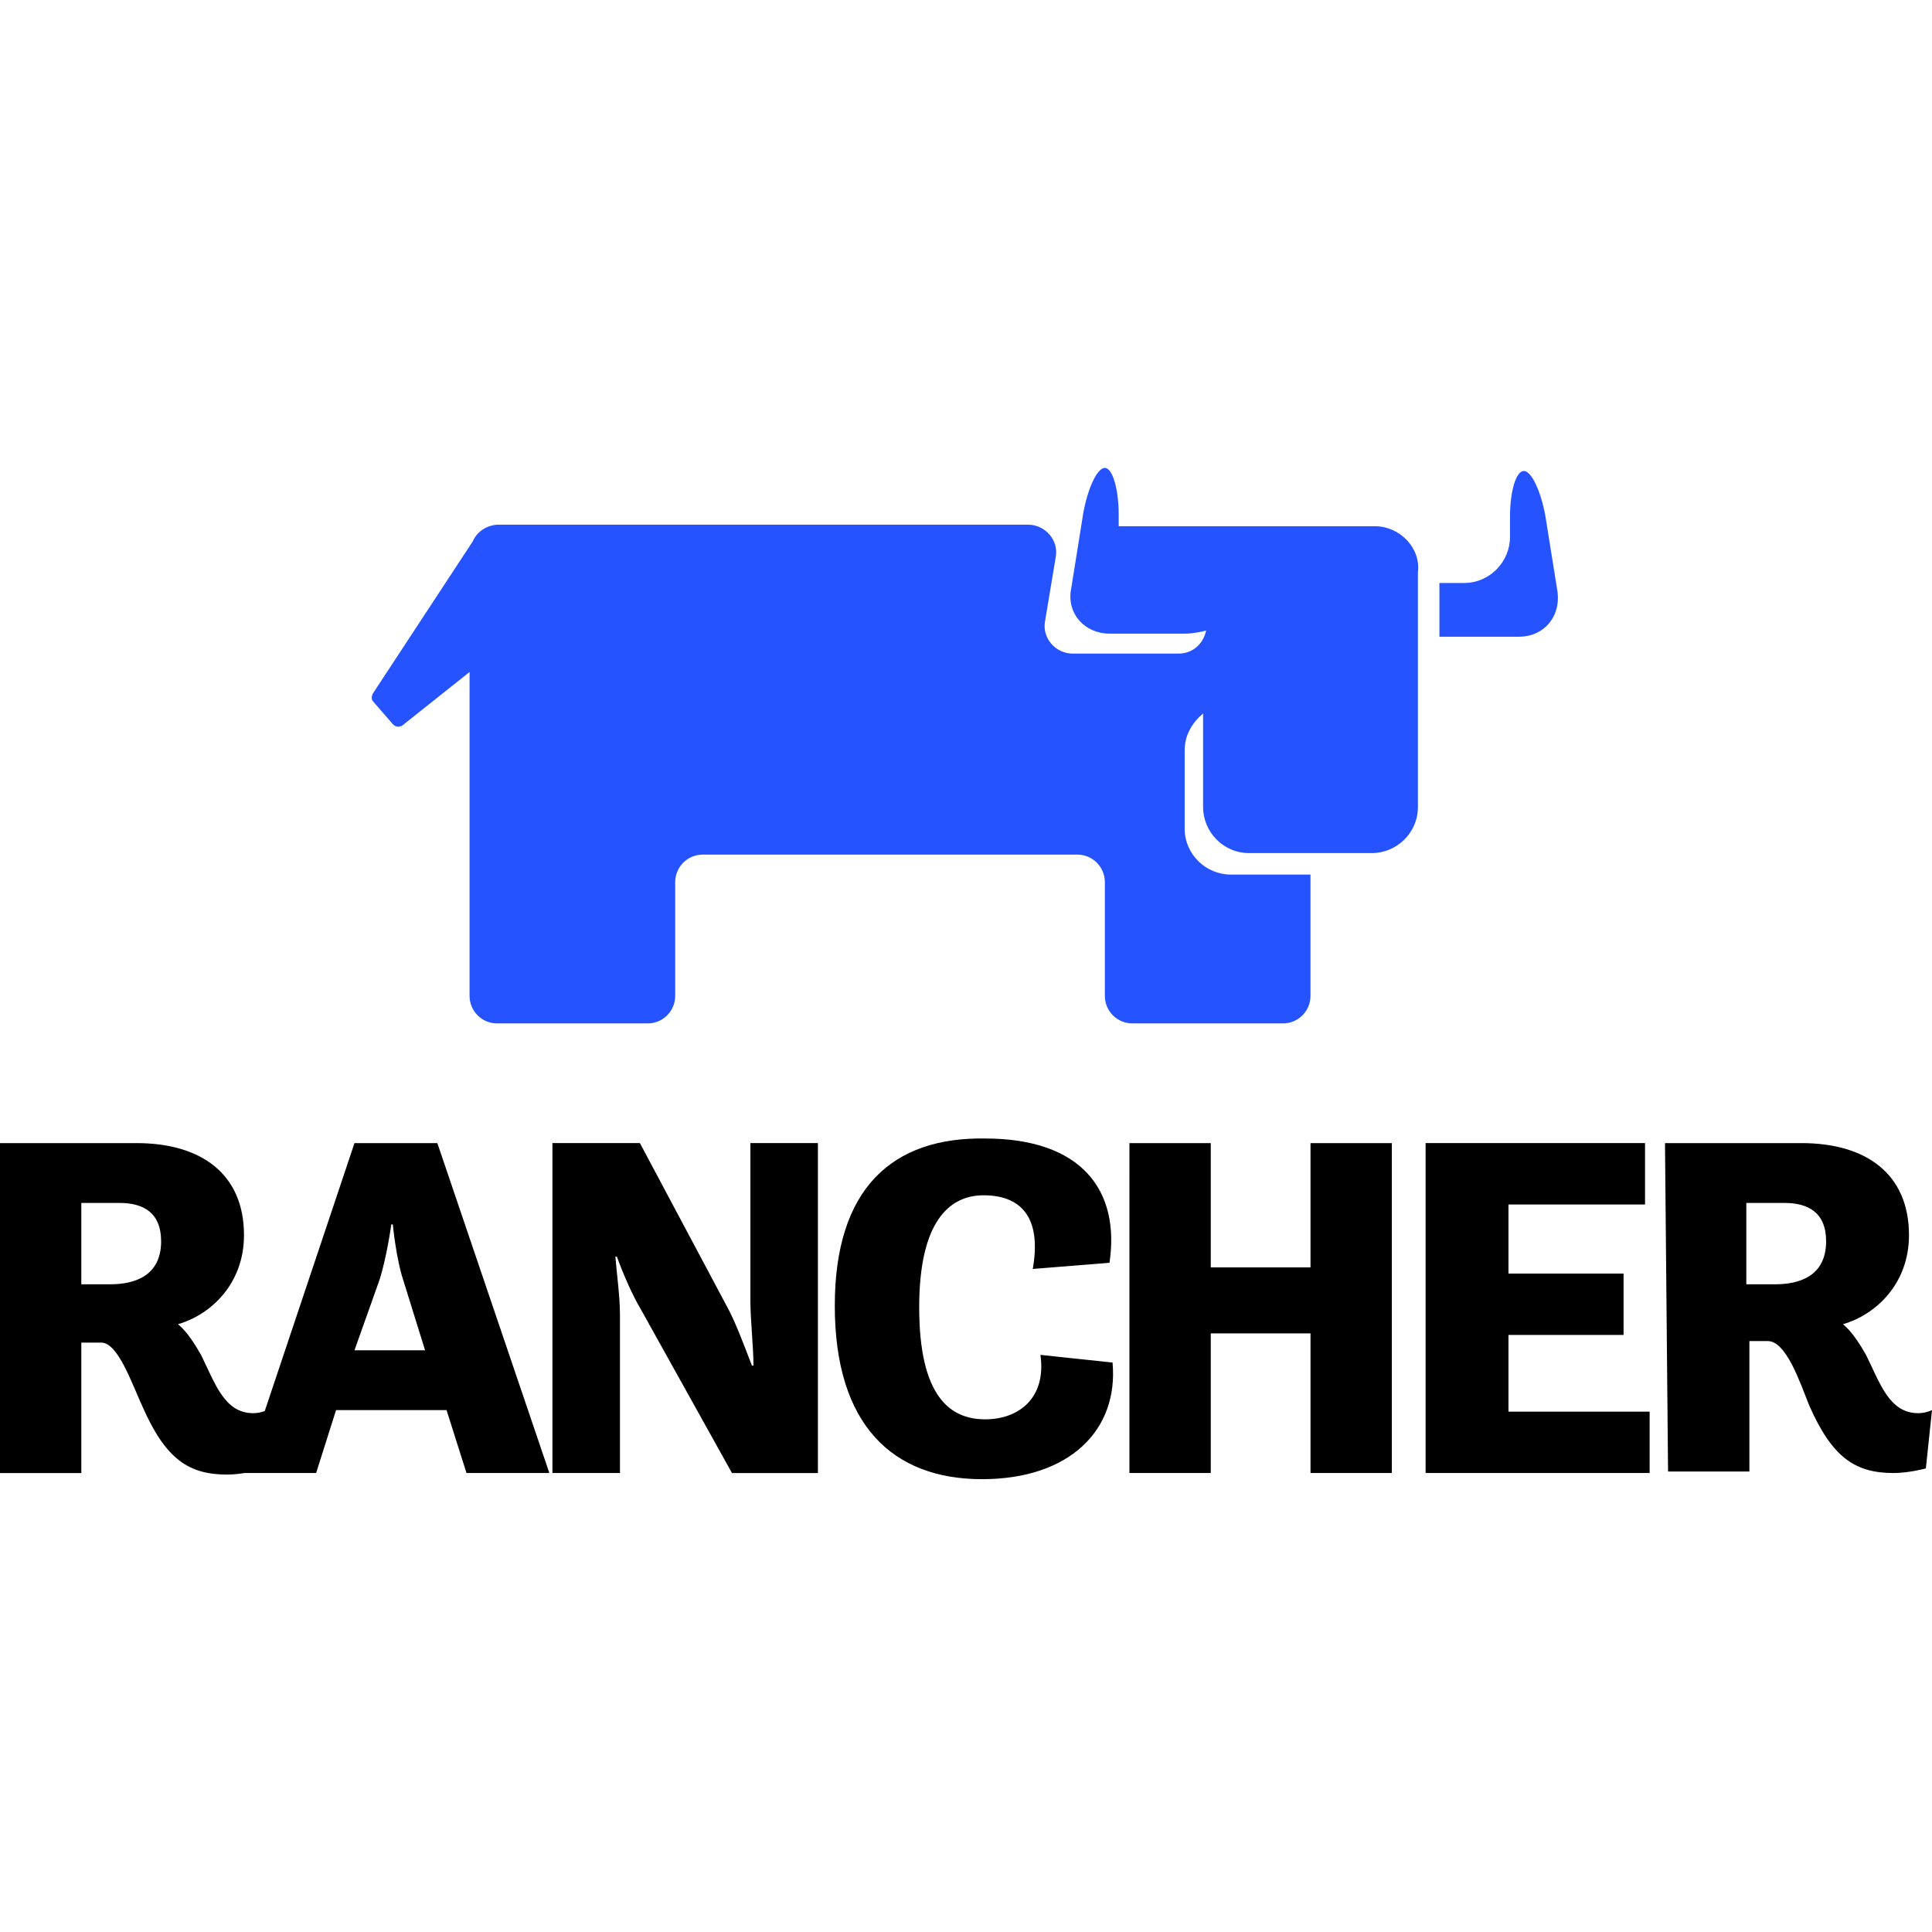
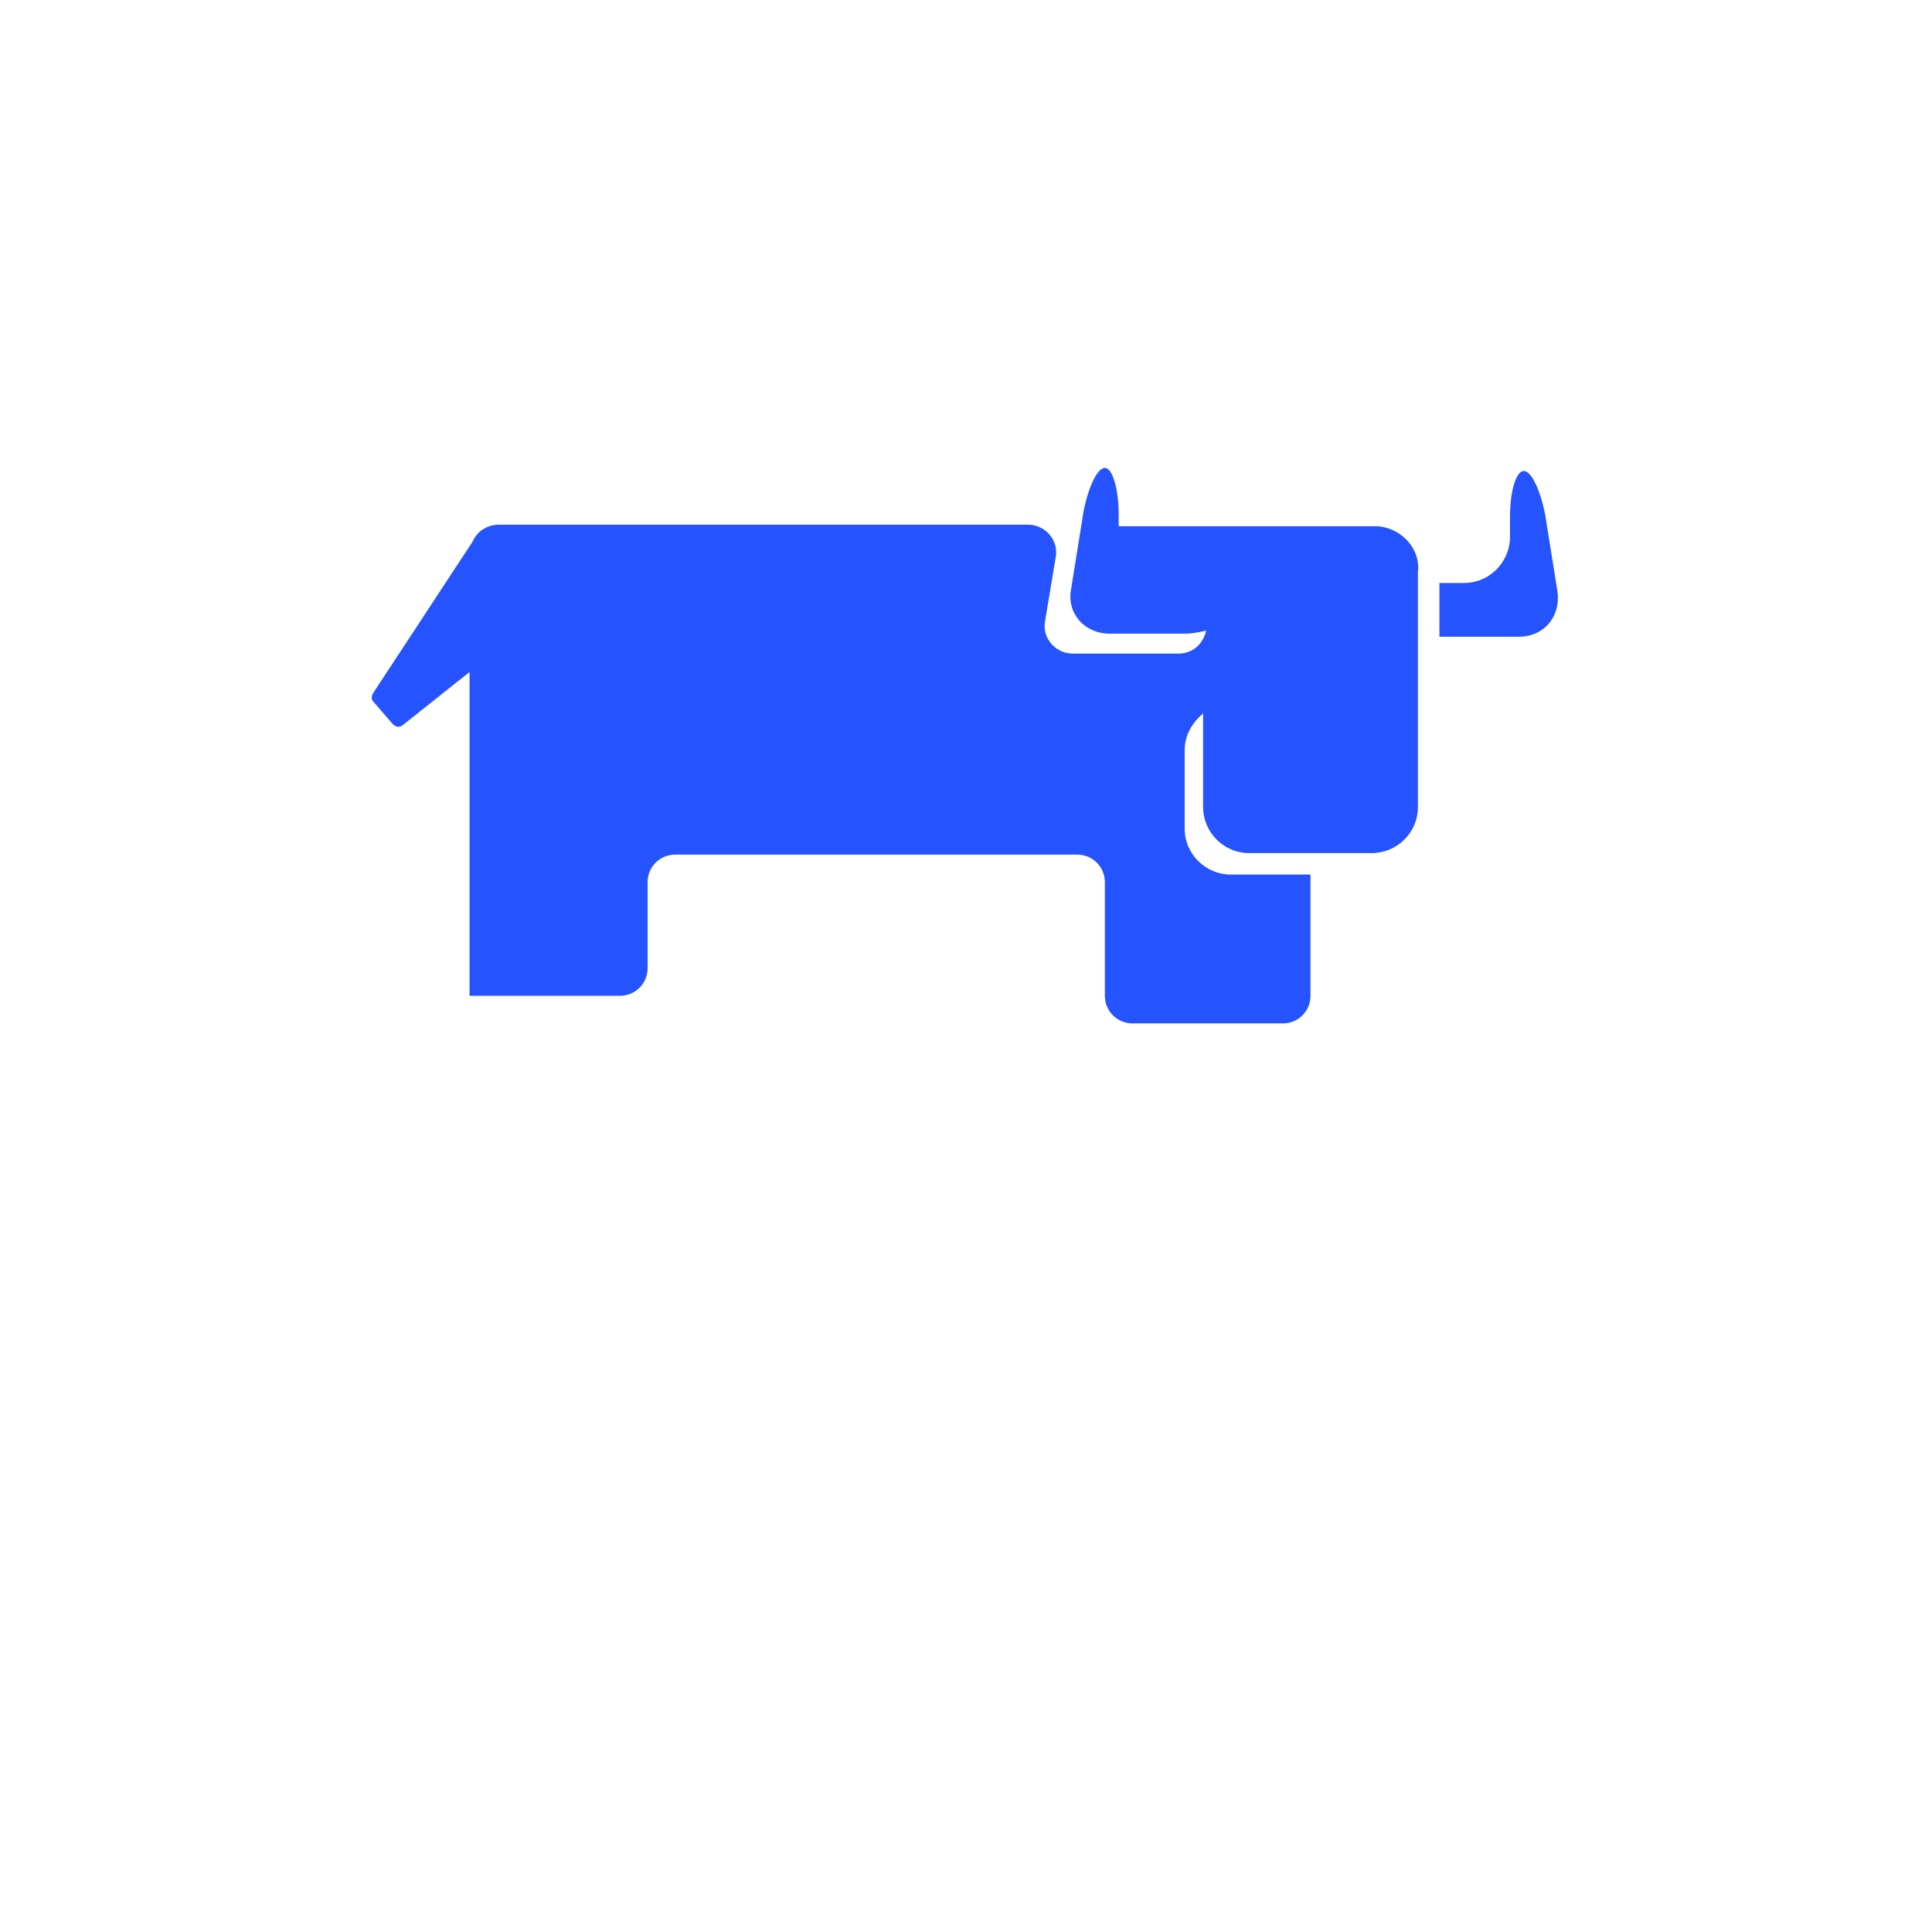
<svg xmlns="http://www.w3.org/2000/svg" viewBox="0 0 128 128">
-   <path d="M0 75.734h9.049c4.27 0 7.116 2.033 7.116 6.1 0 3.253-2.237 5.287-4.372 5.897.61.508 1.119 1.321 1.525 2.033.915 1.83 1.525 3.863 3.457 3.863.509 0 .915-.203.915-.203l-.508 3.965s-1.118.305-2.135.305c-2.542 0-4.067-1.017-5.592-4.473-.712-1.525-1.627-4.27-2.745-4.27H5.388v8.642H0Zm5.388 3.965v5.388H7.32c1.525 0 3.355-.508 3.355-2.846 0-1.932-1.22-2.542-2.745-2.542zm18.097-3.965h5.49l7.422 21.858h-5.49l-1.322-4.168h-7.32l-1.321 4.168h-4.779zm0 13.725h4.677l-1.423-4.575c-.509-1.525-.712-3.762-.712-3.762h-.102s-.305 2.237-.813 3.762zM36.6 97.592h4.474V87.121c0-1.22-.203-2.644-.305-3.864h.102c.406 1.119 1.016 2.542 1.626 3.559l5.999 10.777h5.693v-21.86h-4.473v10.472c0 1.22.203 3.05.203 4.27h-.102c-.508-1.322-1.118-2.949-1.626-3.864l-5.795-10.878H36.6zm18.707-11.081c0 7.93 3.864 11.488 9.76 11.488 5.796 0 9.049-3.253 8.642-7.727l-4.778-.508c.407 2.847-1.424 4.27-3.66 4.27-2.339 0-4.372-1.525-4.372-7.422 0-5.591 1.932-7.421 4.27-7.421 2.44 0 3.864 1.423 3.254 4.88l5.083-.407c.712-4.778-1.83-8.235-8.235-8.235-6.1-.102-9.964 3.253-9.964 11.082m19.52 11.081h5.389v-9.251h6.609v9.251h5.388V75.734h-5.388v8.235h-6.609v-8.235h-5.388zm19.623 0h14.843v-4.066H99.94v-5.084h7.625v-4.066H99.94V79.8h9.048v-4.067H94.45Zm15.86-21.858h9.048c4.27 0 7.117 2.033 7.117 6.1 0 3.253-2.237 5.287-4.372 5.897.61.508 1.119 1.321 1.525 2.033.915 1.83 1.525 3.863 3.457 3.863.508 0 .915-.203.915-.203l-.407 3.863s-1.118.305-2.135.305c-2.541 0-4.066-1.016-5.591-4.473-.61-1.525-1.525-4.27-2.745-4.27h-1.22v8.642h-5.389zm5.388 3.965v5.388h1.932c1.525 0 3.355-.508 3.355-2.846 0-1.932-1.22-2.542-2.745-2.542z" />
-   <path fill="#2453FF" d="m103.193 39.235-.813-5.083c-.305-1.627-.915-2.949-1.424-2.949-.508 0-.915 1.322-.915 3.05v1.322c0 1.627-1.321 3.05-3.05 3.05h-1.626v3.559h5.286c1.627 0 2.745-1.322 2.542-2.949m-12.098-4.372h-16.98v-.813c0-1.627-.407-3.05-.915-3.05s-1.118 1.322-1.423 2.948l-.814 5.084c-.305 1.627.915 2.948 2.542 2.948h4.982c.508 0 1.016-.101 1.423-.203-.203.915-.915 1.525-1.83 1.525h-7.015c-1.118 0-2.033-1.017-1.83-2.135l.712-4.27c.203-1.119-.712-2.135-1.83-2.135H33.042c-.712 0-1.423.406-1.728 1.118l-6.609 10.065c-.101.203-.101.407 0 .508l1.322 1.525c.203.204.407.204.61.102l4.473-3.558v21.452c0 1.016.814 1.83 1.83 1.83h9.964c1.017 0 1.83-.814 1.83-1.83V58.45c0-1.016.813-1.83 1.83-1.83H71.37c1.017 0 1.83.814 1.83 1.83v7.524c0 1.016.813 1.83 1.83 1.83h9.963c1.017 0 1.83-.814 1.83-1.83v-8.032h-5.286c-1.627 0-3.05-1.322-3.05-3.05v-5.185c0-1.017.508-1.83 1.22-2.44v6.202c0 1.626 1.321 3.05 3.05 3.05h8.133c1.627 0 3.05-1.322 3.05-3.05V37.913c.203-1.626-1.22-3.05-2.847-3.05" />
+   <path fill="#2453FF" d="m103.193 39.235-.813-5.083c-.305-1.627-.915-2.949-1.424-2.949-.508 0-.915 1.322-.915 3.05v1.322c0 1.627-1.321 3.05-3.05 3.05h-1.626v3.559h5.286c1.627 0 2.745-1.322 2.542-2.949m-12.098-4.372h-16.98v-.813c0-1.627-.407-3.05-.915-3.05s-1.118 1.322-1.423 2.948l-.814 5.084c-.305 1.627.915 2.948 2.542 2.948h4.982c.508 0 1.016-.101 1.423-.203-.203.915-.915 1.525-1.83 1.525h-7.015c-1.118 0-2.033-1.017-1.83-2.135l.712-4.27c.203-1.119-.712-2.135-1.83-2.135H33.042c-.712 0-1.423.406-1.728 1.118l-6.609 10.065c-.101.203-.101.407 0 .508l1.322 1.525c.203.204.407.204.61.102l4.473-3.558v21.452h9.964c1.017 0 1.83-.814 1.83-1.83V58.45c0-1.016.813-1.83 1.83-1.83H71.37c1.017 0 1.83.814 1.83 1.83v7.524c0 1.016.813 1.83 1.83 1.83h9.963c1.017 0 1.83-.814 1.83-1.83v-8.032h-5.286c-1.627 0-3.05-1.322-3.05-3.05v-5.185c0-1.017.508-1.83 1.22-2.44v6.202c0 1.626 1.321 3.05 3.05 3.05h8.133c1.627 0 3.05-1.322 3.05-3.05V37.913c.203-1.626-1.22-3.05-2.847-3.05" />
</svg>